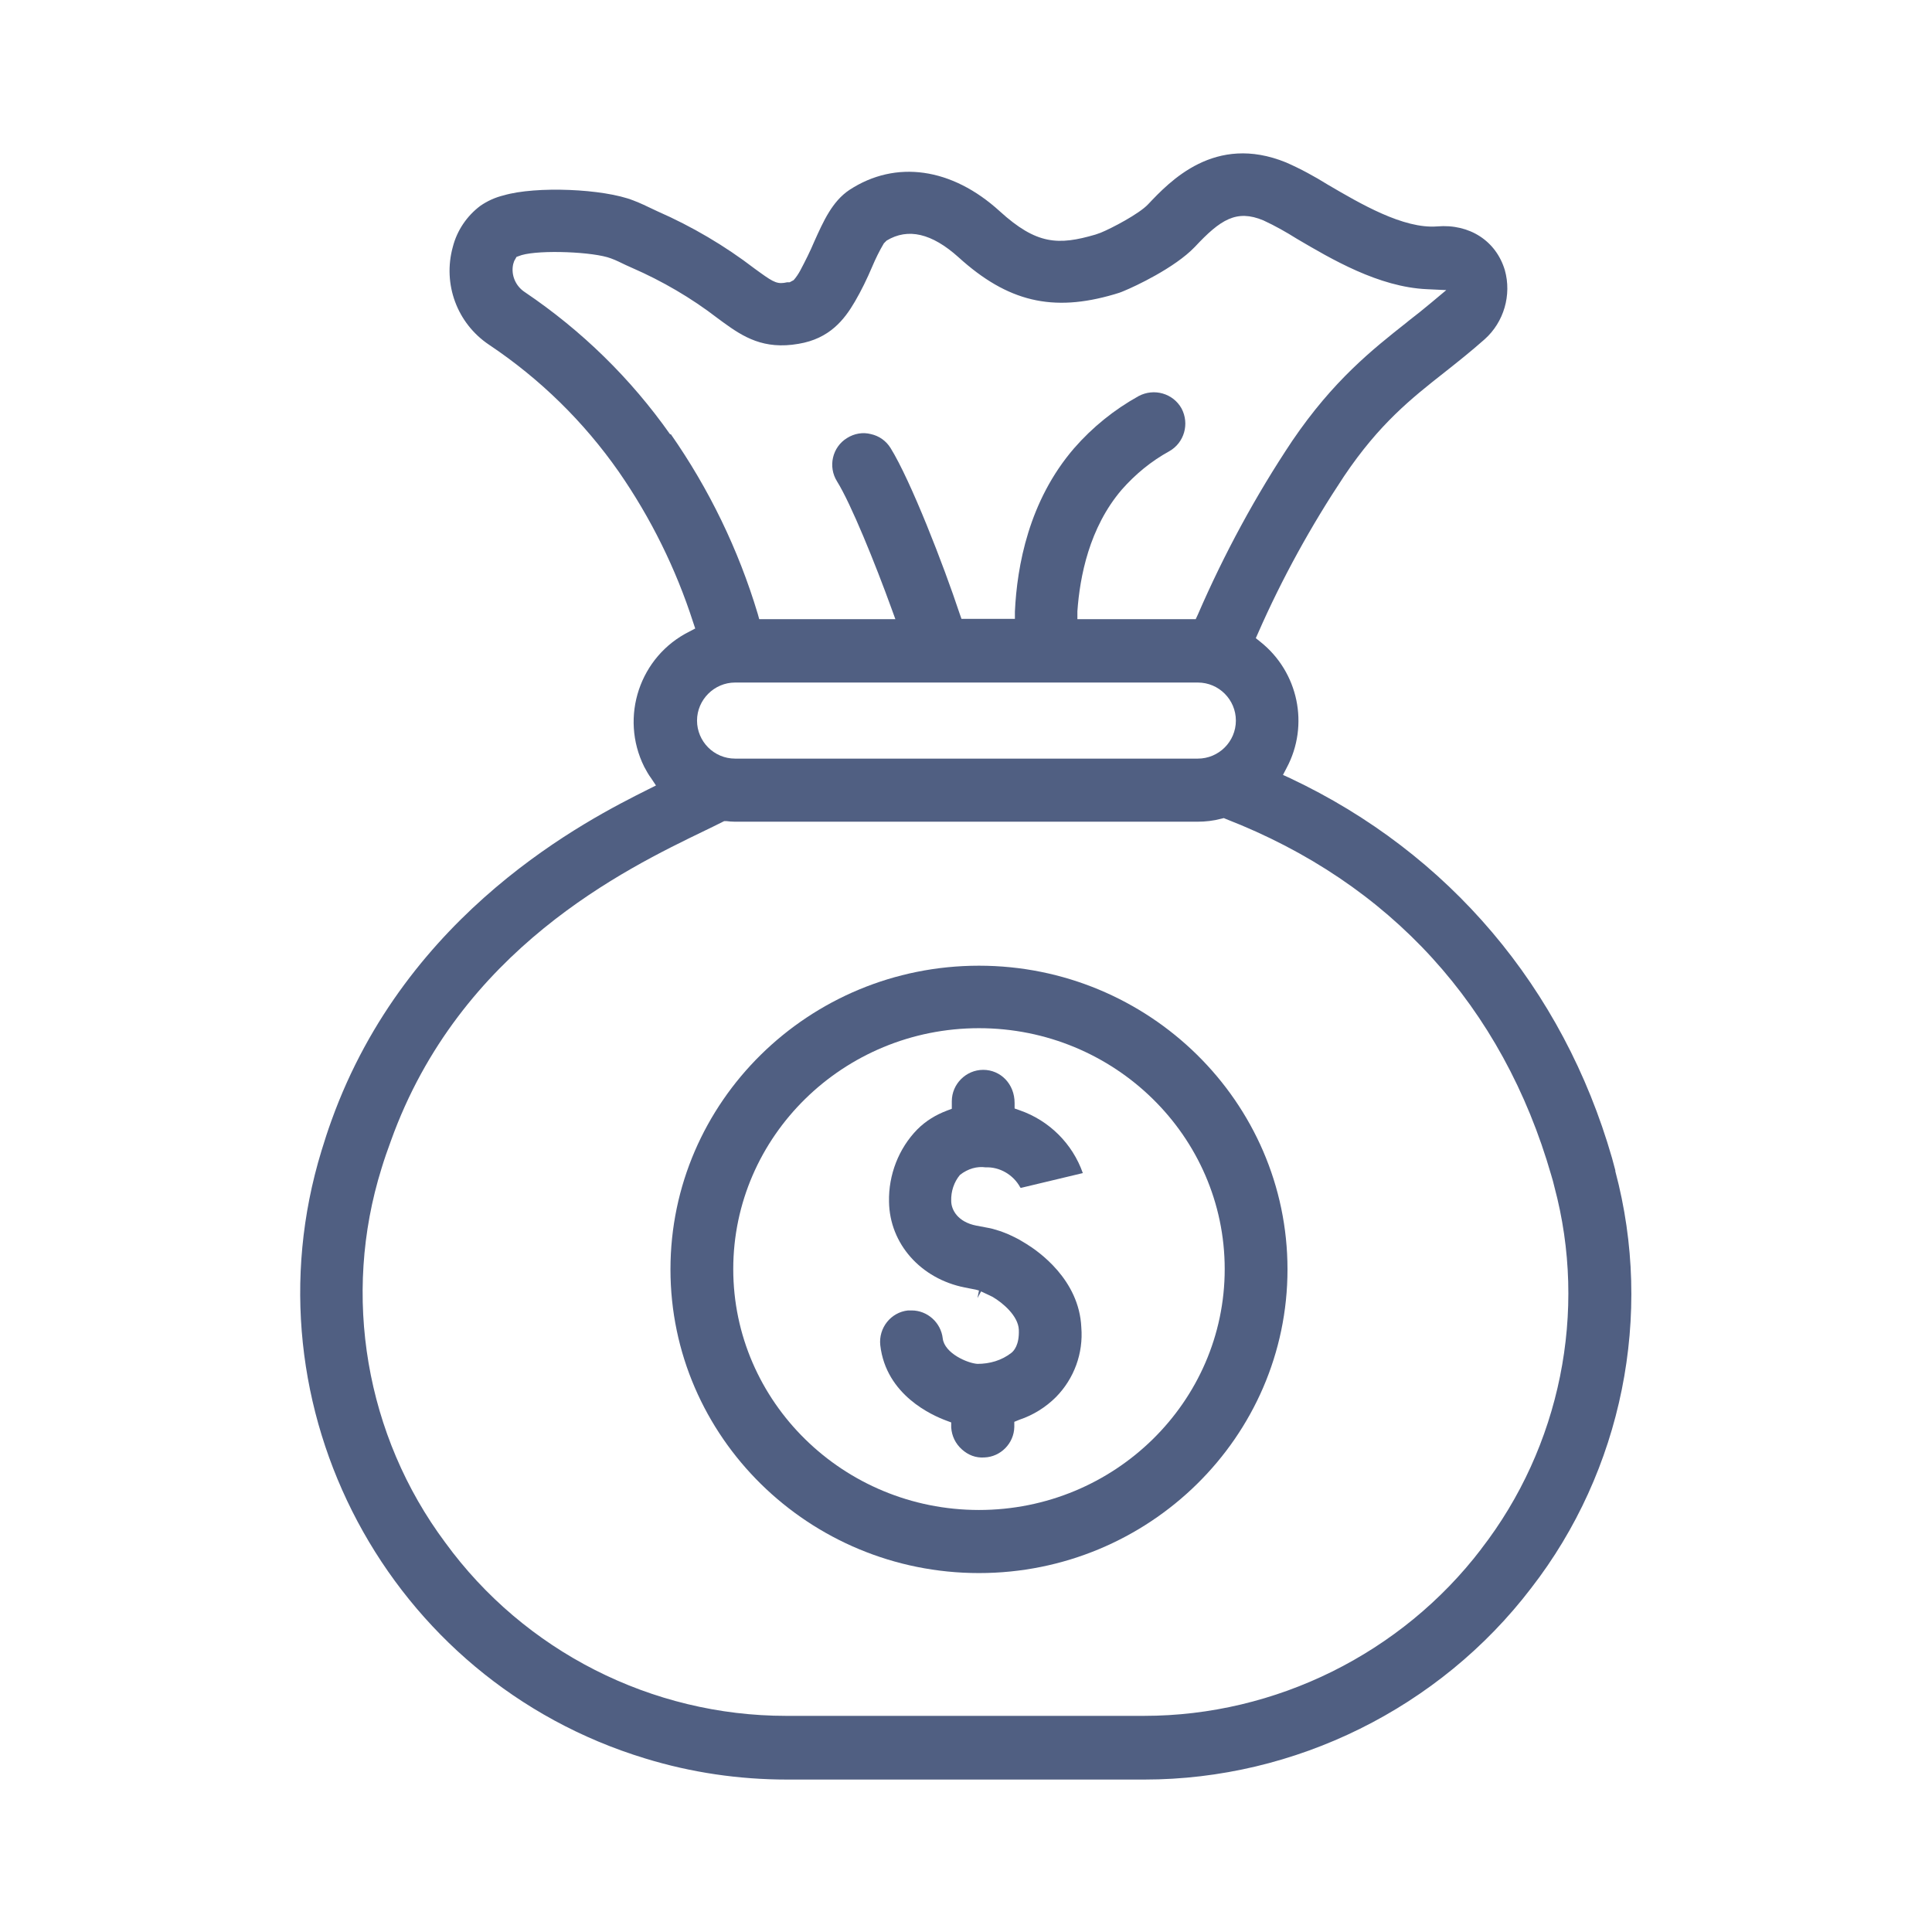
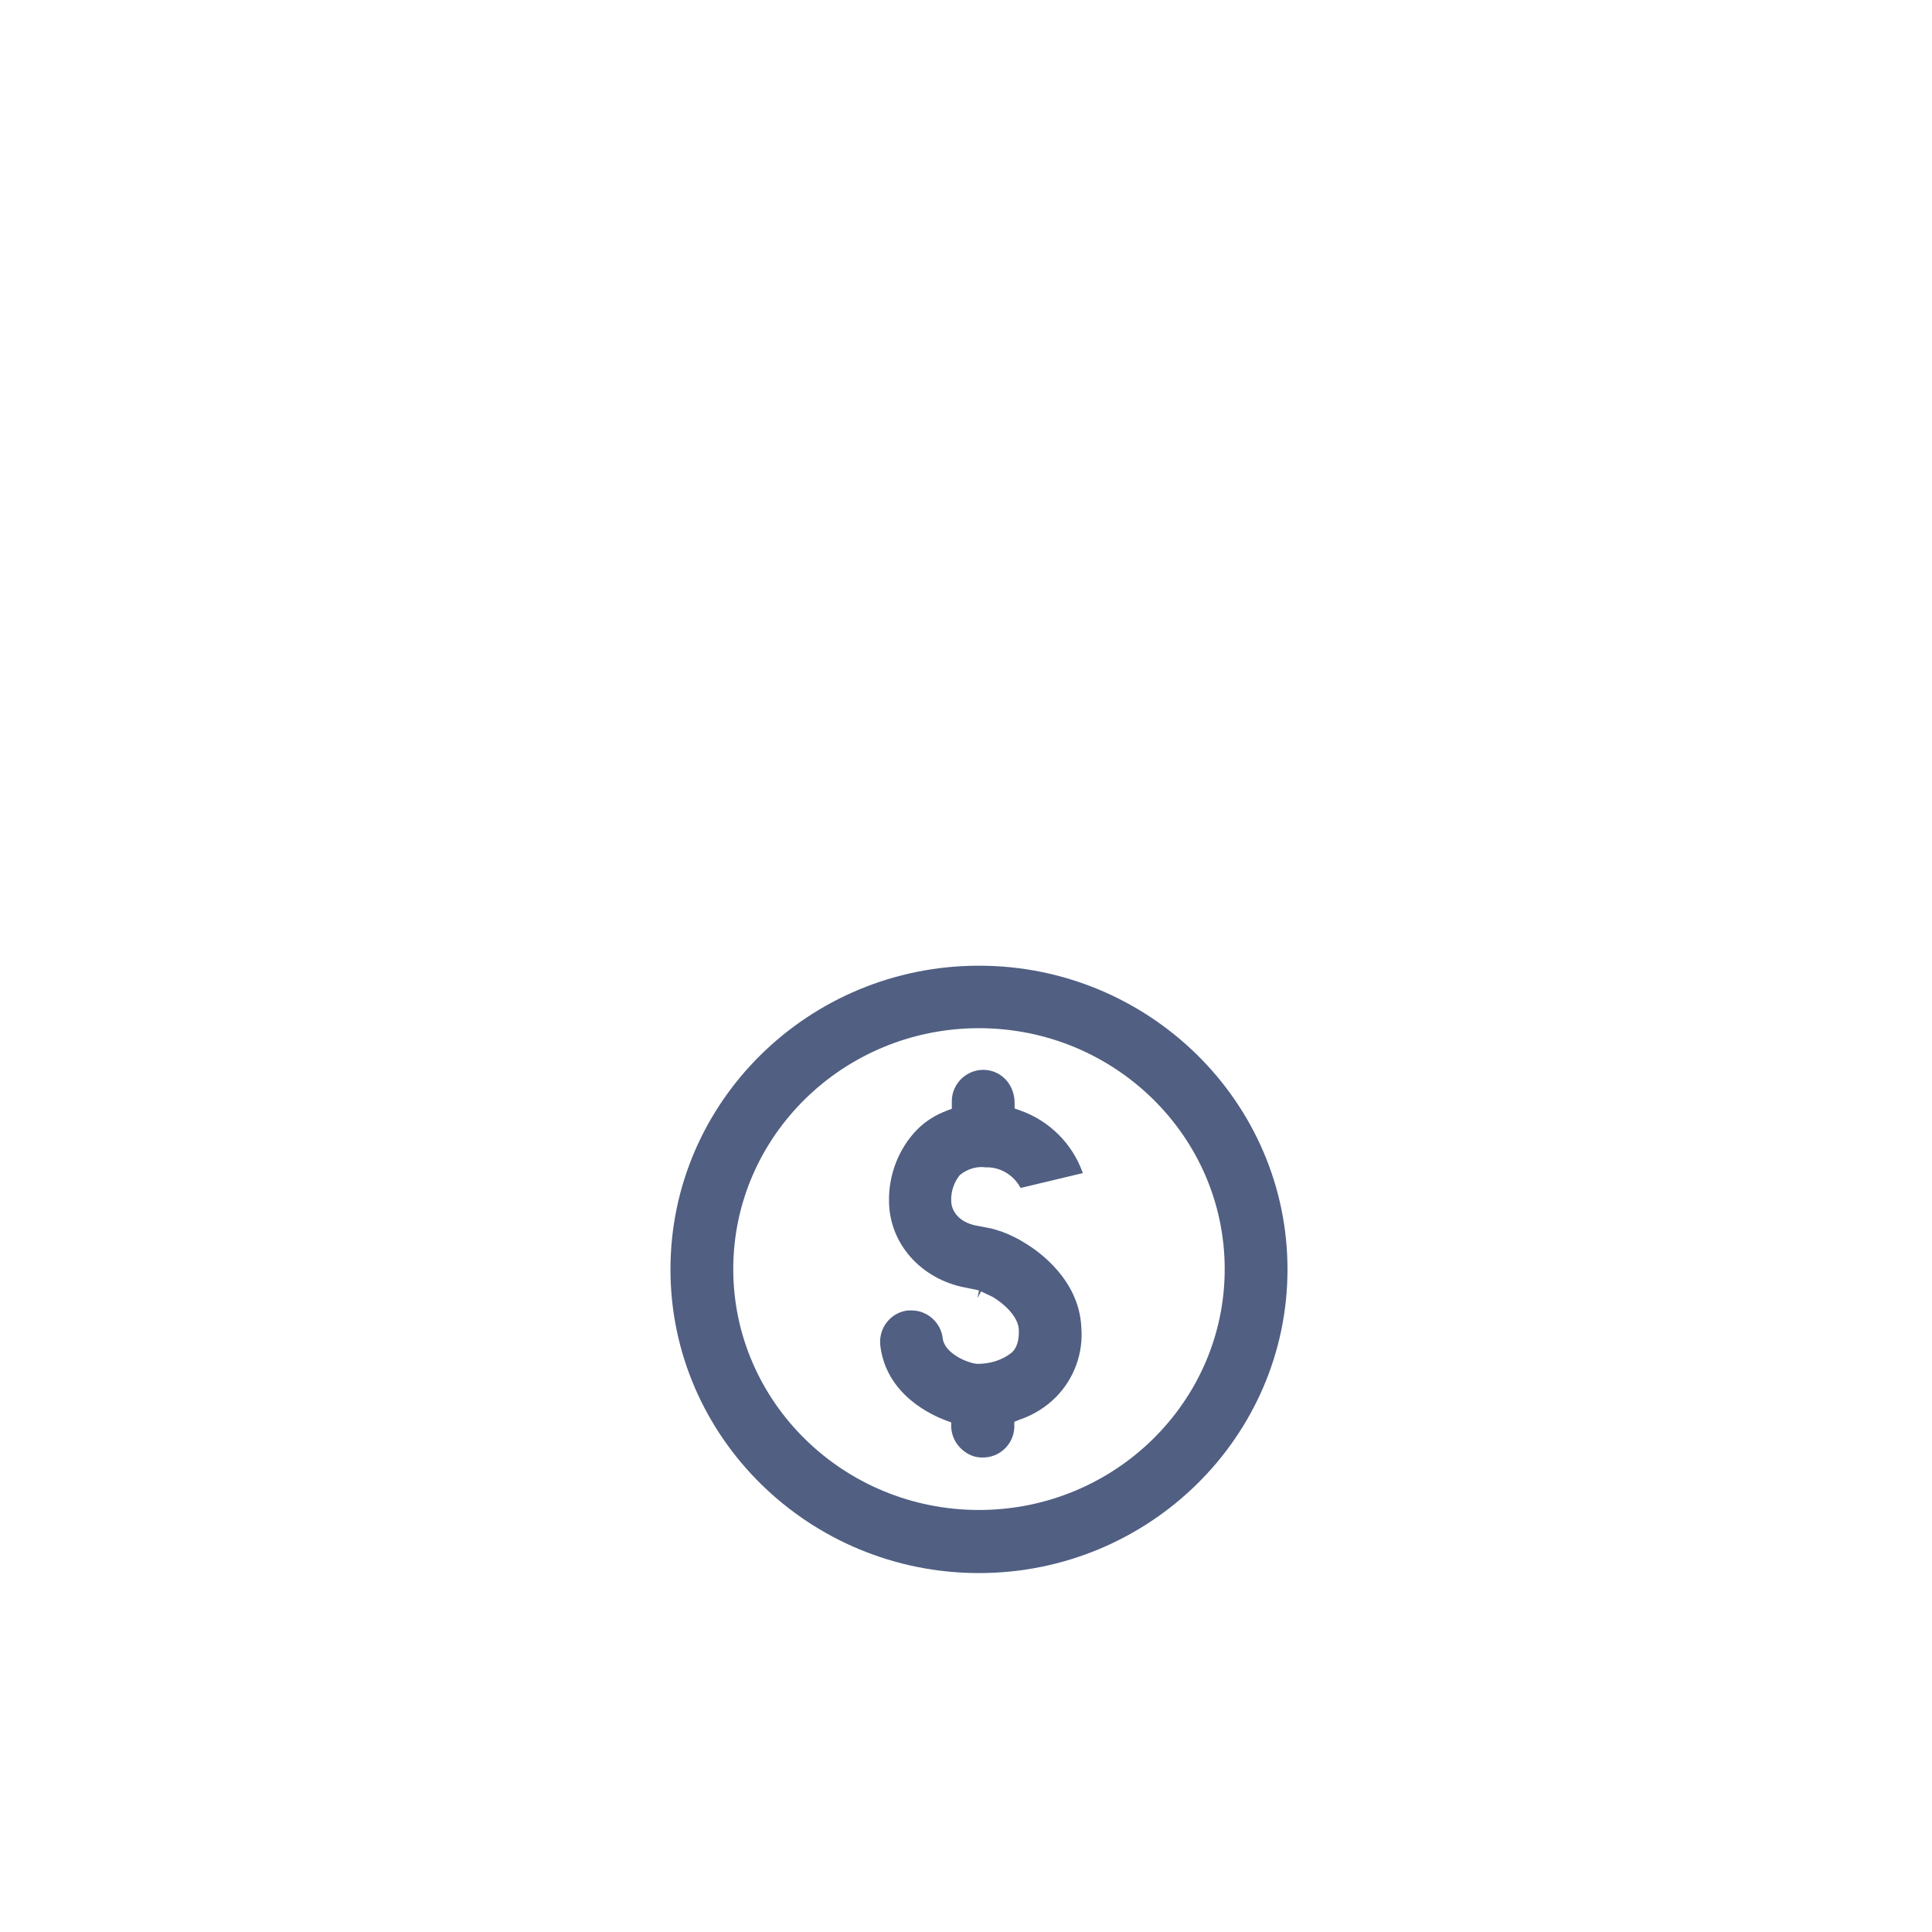
<svg xmlns="http://www.w3.org/2000/svg" id="Capa_1" viewBox="0 0 64 64">
  <defs>
    <style>.cls-1{fill:none;}.cls-1,.cls-2{stroke-width:0px;}.cls-2{fill:#505f82;}</style>
  </defs>
  <path class="cls-1" d="M50.92,39.07c-1.56-5.42-5.16-9.38-10.41-11.45-.28.06-.55.09-.83.09h-15.33c-.08,0-.17,0-.25-.01-.16.08-.34.17-.54.26-2.57,1.24-7.93,3.83-10.14,9.99-.11.29-.21.59-.3.89-1.28,4.07-.51,8.54,2.04,11.95,2.53,3.47,6.6,5.54,10.89,5.54h11.86c4.2,0,8.23-1.99,10.77-5.33,2.54-3.26,3.41-7.59,2.34-11.58-.03-.12-.07-.24-.1-.36ZM32.43,52.61c-5.91,0-10.72-4.74-10.72-10.56s4.81-10.56,10.72-10.56,10.72,4.74,10.72,10.56-4.81,10.56-10.72,10.56Z" />
-   <path class="cls-1" d="M23.58,23.87c0,.42.34.76.76.76h15.33c.42,0,.76-.34.76-.76s-.34-.76-.76-.76h-15.33c-.42,0-.76.34-.76.76Z" />
-   <path class="cls-1" d="M32.43,34.57c-4.21,0-7.64,3.35-7.64,7.48s3.43,7.48,7.64,7.48,7.64-3.35,7.64-7.48-3.43-7.48-7.64-7.48ZM32.46,40.12l.37.07c.14.03.27.06.4.1.08.02.16.05.23.08l.14.05c.08.03.16.07.24.11.13.07.17.09.26.14l.15.09c.47.28,1.99,1.35,2.07,3.17.08.99-.28,1.98-.99,2.69-.36.35-.79.63-1.25.81-.1.73-.71,1.3-1.45,1.33-.03,0-.05,0-.08,0-.38,0-.75-.14-1.03-.4-.26-.24-.43-.55-.49-.9-.66-.26-2.17-1.06-2.38-2.86-.09-.84.52-1.61,1.36-1.7.41-.05.81.07,1.13.33.32.26.52.62.57,1.03.02.14.47.39.68.4h0c.28.03.55-.07.77-.24.04-.05.07-.17.07-.37,0-.19-.31-.5-.58-.66l-.44-.2-.35-.07c-1.7-.33-2.9-1.7-2.92-3.32-.03-1.02.37-2.03,1.08-2.77.29-.29.63-.51,1-.67.05-.81.72-1.45,1.54-1.45s1.48.63,1.54,1.43c1.14.45,2,1.42,2.33,2.61l.07.25-2.76.66-.05-.21-.24.07c-.1-.35-.44-.59-.79-.57-.21-.02-.36.01-.49.11-.08.11-.14.3-.13.49,0,.13.11.29.42.35Z" />
  <path class="cls-1" d="M28.94,20.02c-.54-1.47-1.25-3.17-1.64-3.8-.45-.72-.23-1.67.49-2.12.35-.22.76-.29,1.16-.19.4.09.74.34.96.69.67,1.08,1.74,3.78,2.29,5.43h.92c.1-1.57.55-3.72,2.07-5.48.64-.75,1.41-1.37,2.27-1.84.74-.41,1.68-.14,2.09.6.41.74.14,1.68-.6,2.09-.54.3-1.03.69-1.43,1.16-.91,1.06-1.22,2.42-1.31,3.46h3.06c.87-1.98,1.91-3.89,3.11-5.69,1.4-2.07,2.72-3.11,3.89-4.04l.07-.05c.1-.08.19-.15.29-.23-1.49-.24-2.88-1.06-3.93-1.68-.34-.21-.69-.41-1.05-.58-.54-.22-.85-.14-1.7.77-.84.89-2.49,1.57-2.51,1.58-.13.05-.26.1-.39.13-2.23.66-3.87.27-5.64-1.34-.88-.8-1.4-.7-1.73-.52-.12.21-.23.44-.33.66-.18.42-.38.82-.6,1.2-.39.66-.98,1.44-2.22,1.65-1.34.22-2.18-.3-2.87-.81l-.2-.15c-.84-.65-1.77-1.19-2.74-1.61l-.21-.1c-.14-.07-.3-.15-.45-.21-.44-.17-1.97-.23-2.56-.11,0,.15.06.27.17.34h0c1.94,1.31,3.6,2.94,4.95,4.85,1.27,1.82,2.24,3.81,2.89,5.92h3.43Z" />
-   <path class="cls-2" d="M53.51,38.77c-.04-.14-.07-.27-.11-.41-1.62-5.63-5.4-10.1-10.66-12.58l-.24-.11.12-.23c.76-1.42.39-3.18-.87-4.18l-.15-.12.08-.18c.79-1.8,1.75-3.54,2.84-5.18,1.17-1.74,2.23-2.58,3.35-3.46.43-.34.87-.69,1.31-1.08.64-.57.9-1.47.67-2.29-.29-.97-1.17-1.54-2.24-1.45-1.12.09-2.56-.76-3.62-1.38-.45-.28-.91-.53-1.39-.74-2.36-.96-3.85.63-4.57,1.39-.29.31-1.2.79-1.57.94-.06.02-.12.04-.17.06-1.23.36-1.95.34-3.17-.77-1.59-1.45-3.45-1.71-4.98-.71-.57.38-.86,1.03-1.17,1.72-.13.31-.29.63-.46.95-.06.11-.13.22-.22.32l-.13.07h-.08c-.31.07-.43.02-.9-.32l-.18-.13c-.99-.76-2.08-1.4-3.22-1.9l-.17-.08c-.17-.08-.39-.19-.63-.28-.99-.39-3.23-.48-4.29-.17-.29.07-.55.19-.78.35-.44.33-.77.81-.91,1.36-.34,1.23.14,2.53,1.2,3.24,1.69,1.13,3.14,2.55,4.3,4.21,1.06,1.53,1.89,3.21,2.46,4.98l.07.21-.19.1c-1.65.82-2.32,2.83-1.5,4.48.07.13.14.26.23.38l.16.24-.26.13c-1.98.99-7.99,4.02-10.49,10.97-.12.33-.23.67-.33,1-2.6,8.5,2.21,17.54,10.72,20.13,1.53.47,3.11.7,4.7.7h11.84c4.99,0,9.78-2.37,12.81-6.34,3.02-3.89,4.06-9.05,2.79-13.81ZM22.2,14.39c-1.31-1.86-2.93-3.44-4.81-4.71-.31-.2-.47-.57-.39-.93.02-.06.03-.11.06-.15l.05-.09.17-.06c.62-.18,2.39-.11,2.96.11.17.06.34.15.49.22l.2.09c1.01.44,1.97,1,2.84,1.67l.19.14c.66.48,1.34.91,2.49.71,1.03-.17,1.52-.8,1.87-1.4.21-.36.4-.75.57-1.15.11-.26.24-.53.39-.78l.09-.09c.71-.43,1.5-.24,2.38.55,1.63,1.48,3.12,1.83,5.16,1.23.11-.03.23-.07.34-.12.32-.13,1.66-.75,2.33-1.45.85-.91,1.38-1.25,2.27-.88.39.18.76.39,1.11.61,1.14.67,2.71,1.6,4.31,1.67l.64.03-.49.41c-.25.21-.5.41-.76.61l-.06.05c-1.14.9-2.43,1.92-3.79,3.92-1.21,1.81-2.26,3.75-3.13,5.76l-.07.15h-3.92v-.26c.08-1.14.39-2.77,1.47-4.03.45-.51.97-.94,1.57-1.27.5-.28.68-.91.41-1.42-.28-.5-.91-.68-1.42-.41-.81.45-1.53,1.03-2.14,1.73-1.5,1.74-1.89,3.9-1.96,5.41v.24h-1.77l-.06-.17c-.53-1.6-1.62-4.41-2.29-5.49-.15-.24-.38-.4-.65-.46-.27-.07-.55-.02-.79.13-.49.3-.64.95-.33,1.44.46.74,1.26,2.71,1.81,4.23l.12.33h-4.51l-.05-.18c-.64-2.13-1.61-4.13-2.88-5.95ZM40.94,23.87c0,.7-.57,1.26-1.26,1.26h-15.33c-.7,0-1.26-.57-1.26-1.26s.57-1.26,1.26-1.26h15.33c.7,0,1.26.57,1.26,1.26ZM49.07,51.31c-2.64,3.46-6.81,5.53-11.17,5.53h-11.86c-4.45,0-8.67-2.14-11.29-5.74-2.64-3.54-3.43-8.18-2.11-12.4.09-.3.2-.61.31-.91,2.28-6.35,7.76-9,10.39-10.27.22-.11.42-.2.59-.29l.06-.03h.07c.09.01.18.02.28.02h15.33c.26,0,.53-.03.79-.1l.08-.02.07.03c5.45,2.12,9.17,6.21,10.78,11.81.04.12.07.25.1.37,1.11,4.14.2,8.62-2.43,12.01Z" />
  <path class="cls-2" d="M32.43,31.99c-5.64,0-10.22,4.51-10.22,10.06s4.59,10.06,10.22,10.06,10.22-4.51,10.22-10.06-4.59-10.06-10.22-10.06ZM32.43,50.02c-4.49,0-8.14-3.58-8.14-7.98s3.65-7.98,8.14-7.98,8.14,3.58,8.14,7.98-3.65,7.98-8.14,7.98Z" />
  <path class="cls-2" d="M33.82,39.35l2.05-.49c-.34-.97-1.11-1.74-2.09-2.08l-.17-.06v-.18c0-.64-.47-1.1-1.04-1.1s-1.04.47-1.04,1.04v.25l-.16.06c-.37.14-.7.34-.98.62-.62.63-.96,1.51-.94,2.4.02,1.39,1.05,2.55,2.51,2.84l.36.07s.08.02.11.03l-.05.25.12-.22.38.18c.34.2.85.63.87,1.09.02.51-.17.7-.24.76-.33.26-.73.37-1.13.37-.33-.02-1.09-.35-1.15-.84-.06-.53-.51-.93-1.03-.93-.04,0-.08,0-.12,0-.57.06-.98.58-.92,1.15.19,1.66,1.73,2.33,2.19,2.5l.16.06v.17c.02.28.14.53.35.72s.46.29.75.27c.54-.02.98-.47.99-1.01v-.17s.17-.07.17-.07c.45-.15.87-.41,1.21-.75.6-.61.91-1.45.84-2.31-.07-1.58-1.42-2.52-1.83-2.77l-.15-.09c-.08-.05-.12-.07-.24-.13-.06-.03-.13-.06-.19-.09l-.15-.06c-.07-.03-.13-.05-.2-.07-.12-.04-.23-.07-.35-.09l-.37-.07c-.61-.12-.83-.52-.83-.82-.01-.31.09-.62.29-.86.27-.21.57-.29.85-.25.46-.02.92.24,1.15.67Z" />
</svg>